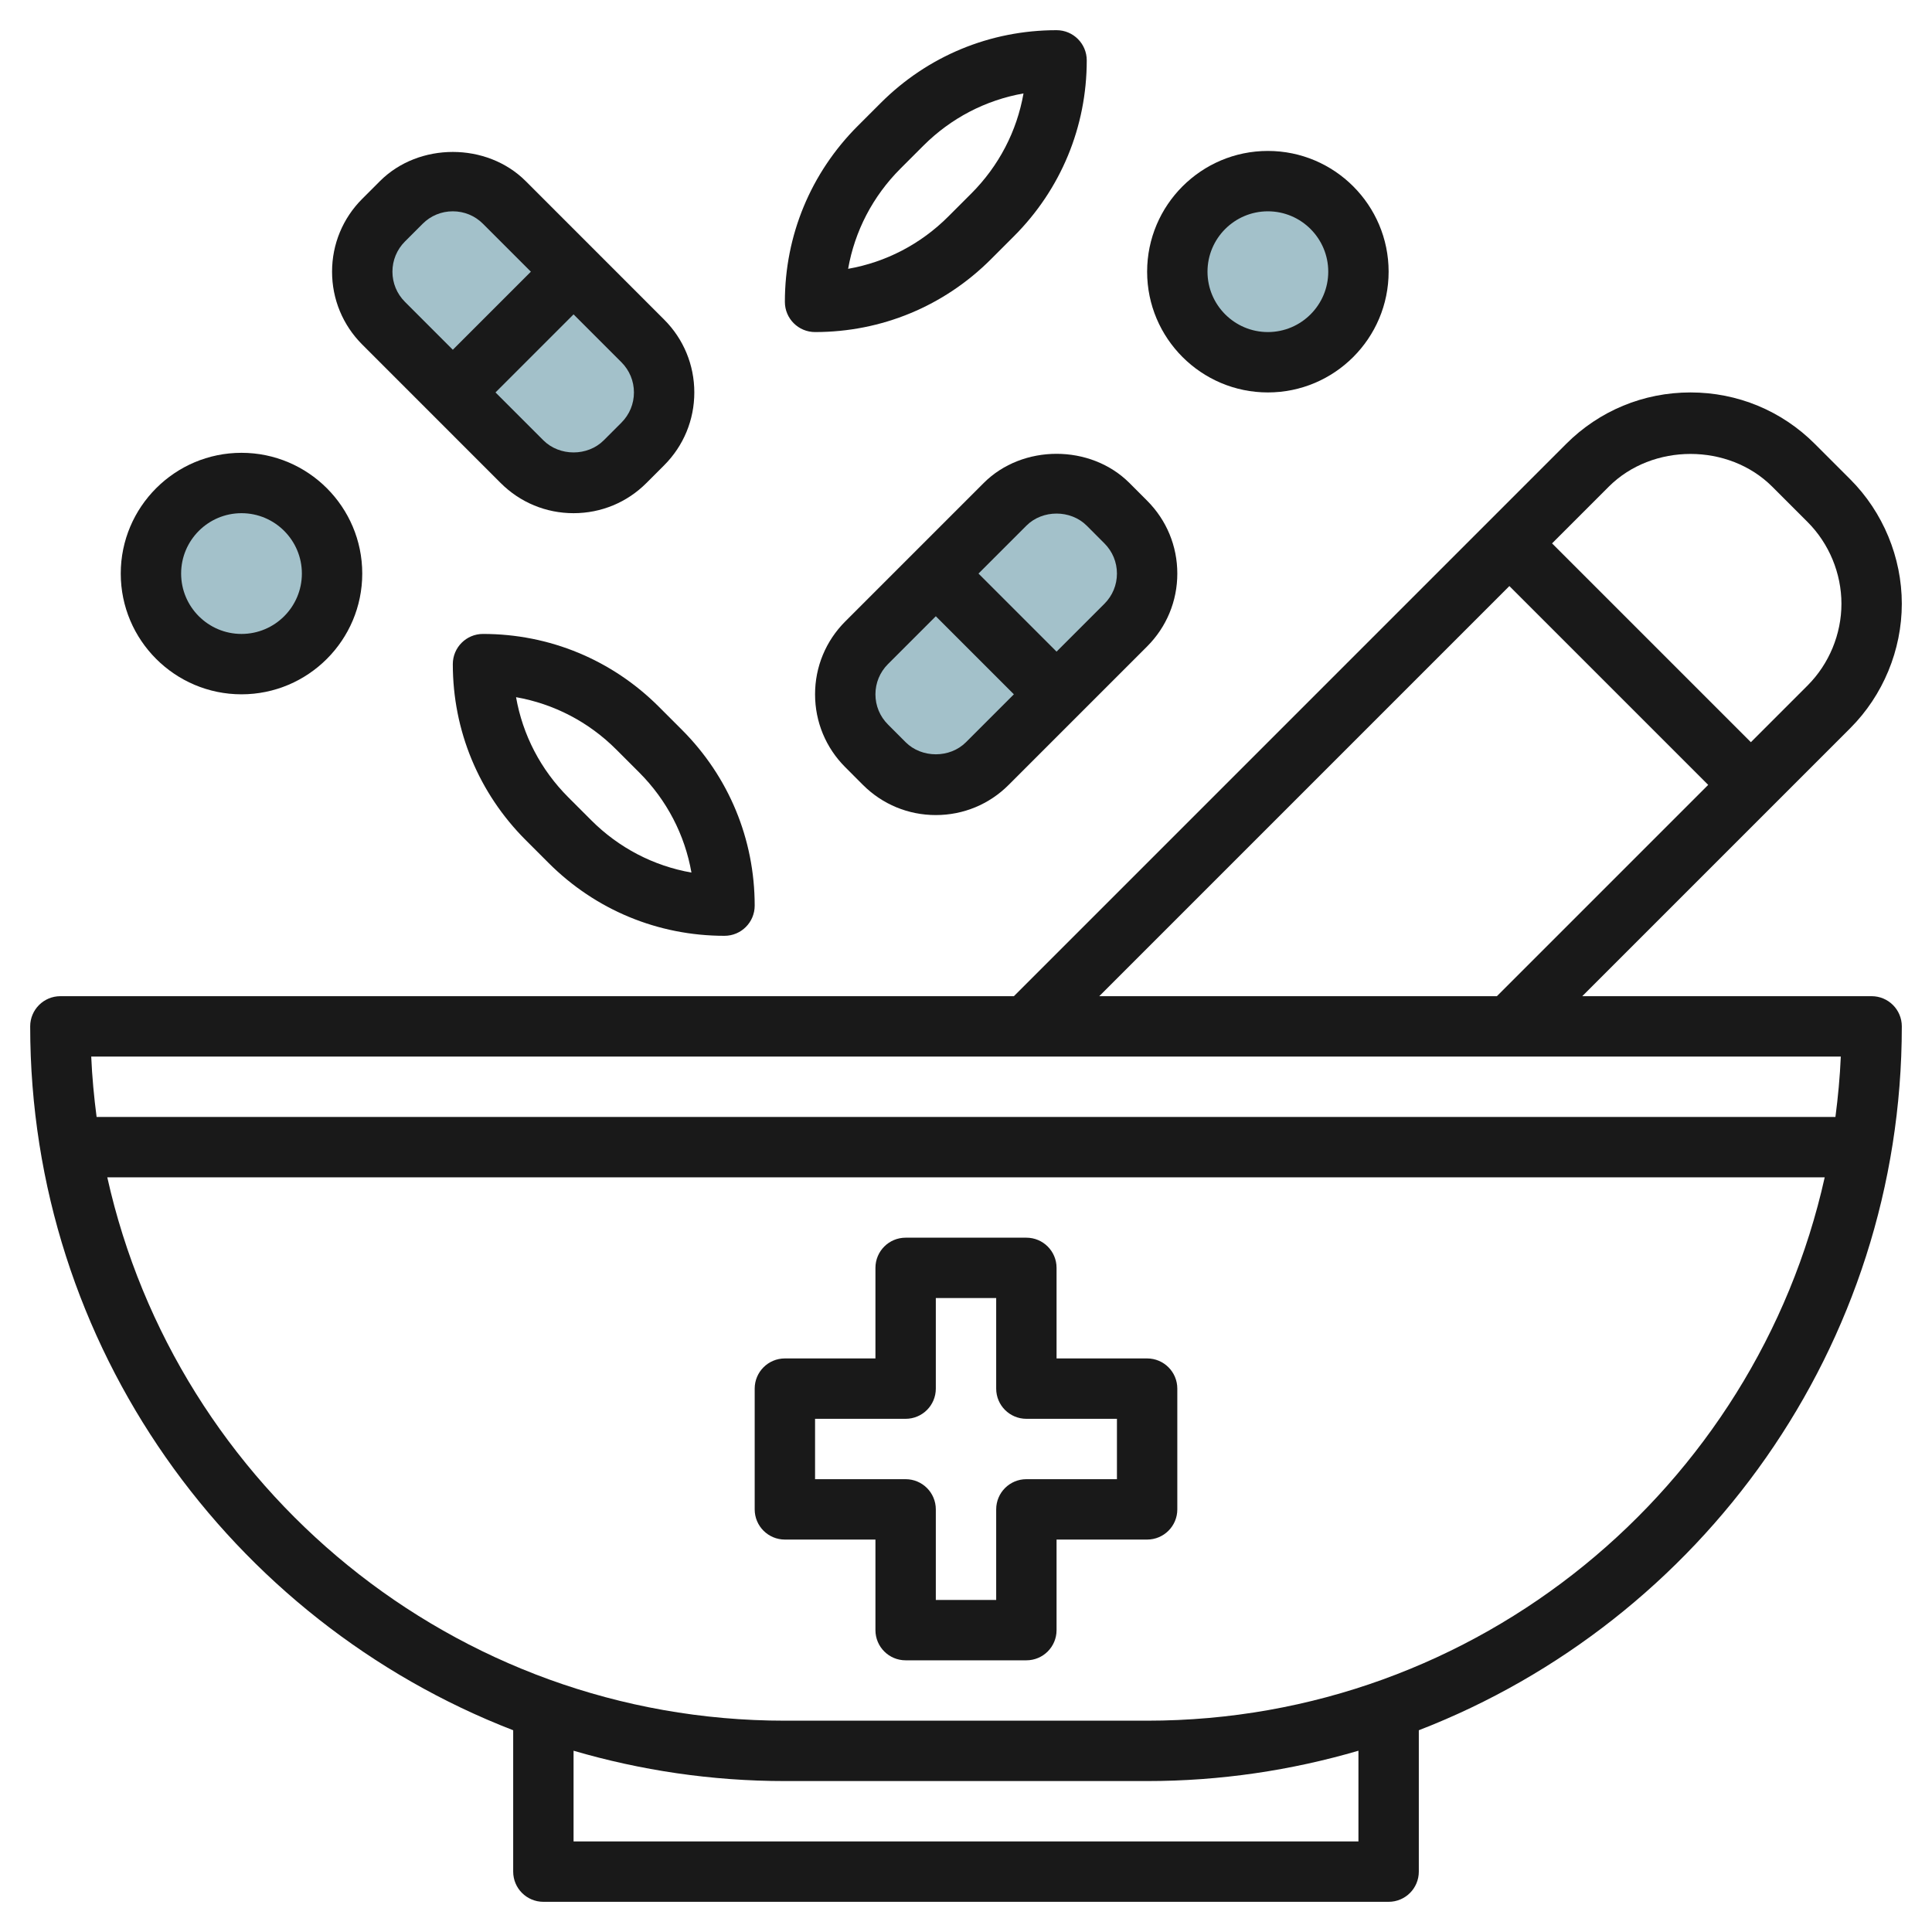
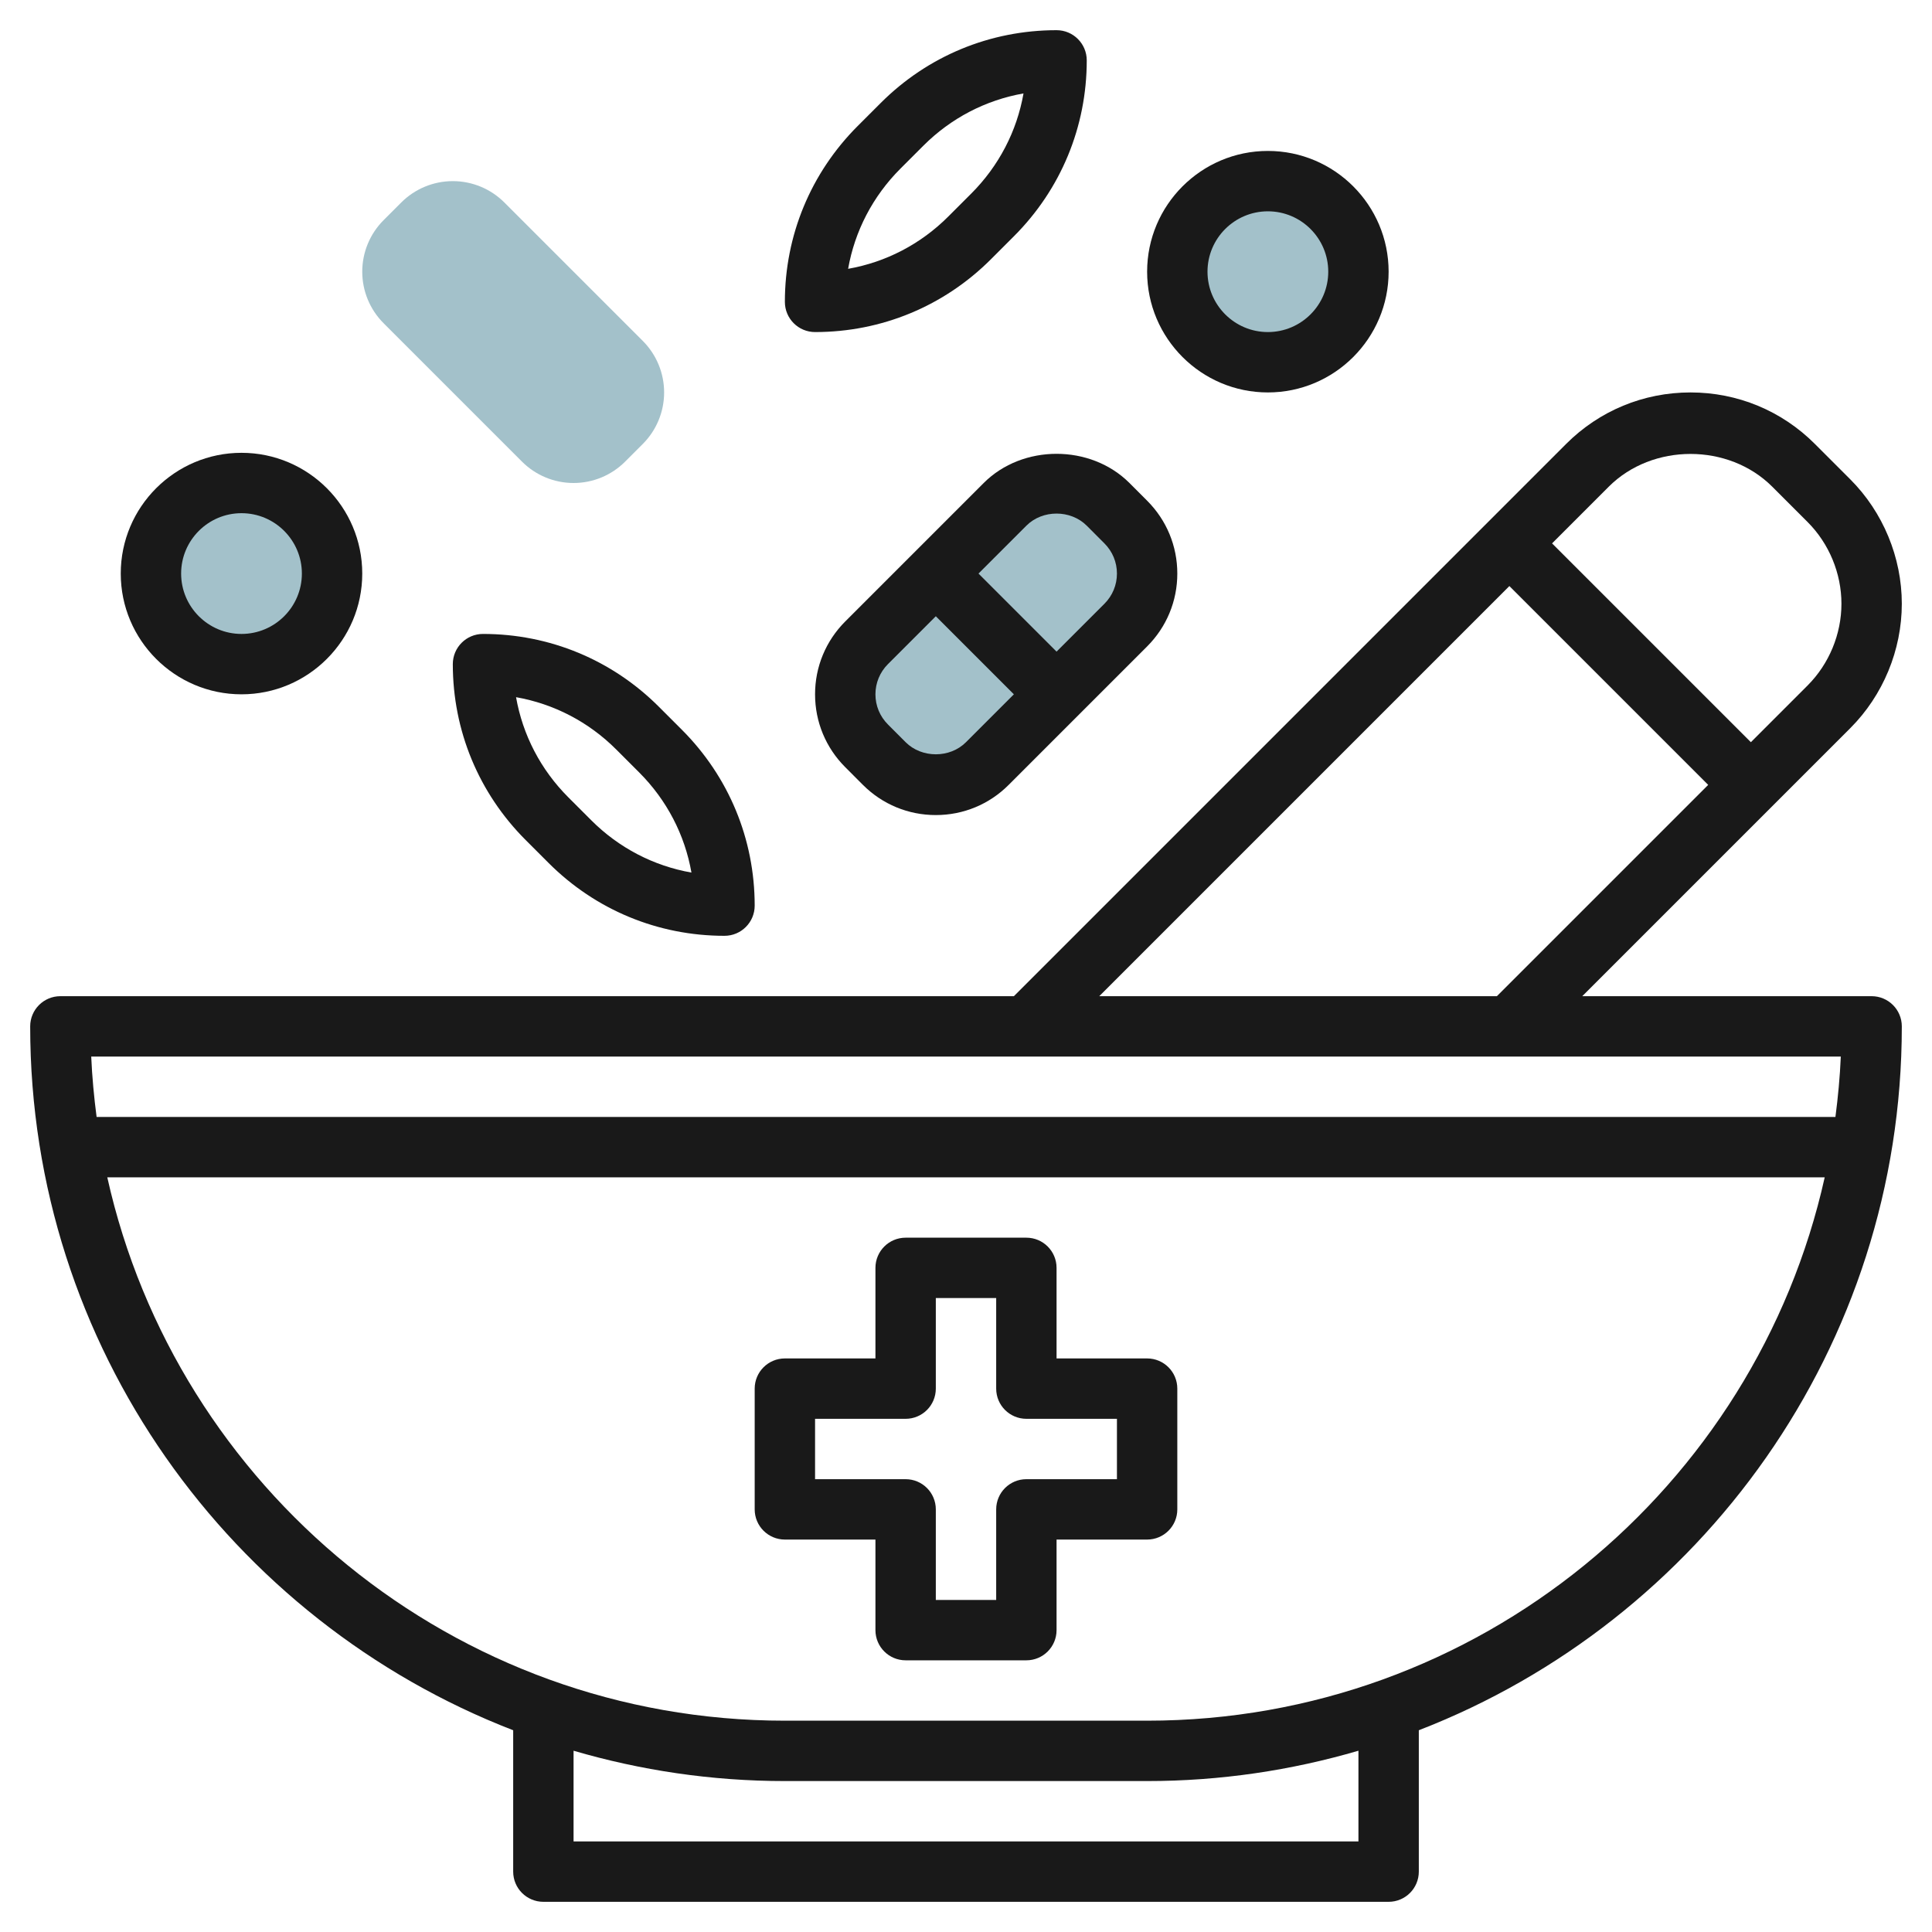
<svg xmlns="http://www.w3.org/2000/svg" id="Layer_3" enable-background="new 0 0 64 64" height="512" viewBox="0 0 64 64" width="512">
  <circle cx="8" cy="19" fill="#a3c1ca" r="3" />
  <circle cx="42" cy="9" fill="#a3c1ca" r="3" />
  <path d="m28.707 21.293 4.586-4.586c.453-.453 1.067-.707 1.707-.707.64 0 1.254.254 1.707.707l.586.586c.453.453.707 1.067.707 1.707 0 .64-.254 1.254-.707 1.707l-4.586 4.586c-.453.453-1.067.707-1.707.707-.64 0-1.254-.254-1.707-.707l-.586-.586c-.453-.453-.707-1.067-.707-1.707 0-.64.254-1.254.707-1.707z" fill="#a3c1ca" />
  <path d="m21.293 11.293-4.586-4.586c-.453-.453-1.067-.707-1.707-.707-.64 0-1.254.254-1.707.707l-.586.586c-.453.453-.707 1.067-.707 1.707 0 .64.254 1.254.707 1.707l4.586 4.586c.453.453 1.067.707 1.707.707.64 0 1.254-.254 1.707-.707l.586-.586c.453-.453.707-1.067.707-1.707 0-.64-.254-1.254-.707-1.707z" fill="#a3c1ca" />
  <g fill="#191919">
    <path d="m62 33h-9.586l8.879-8.879c1.085-1.085 1.707-2.587 1.707-4.121s-.622-3.036-1.707-4.121l-1.172-1.172c-1.1-1.101-2.564-1.707-4.121-1.707s-3.021.606-4.121 1.707l-18.293 18.293h-31.586c-.552 0-1 .447-1 1 0 10.613 6.65 19.696 16 23.317v4.683c0 .553.448 1 1 1h28c.552 0 1-.447 1-1v-4.683c9.35-3.621 16-12.704 16-23.317 0-.553-.448-1-1-1zm-8.707-16.879c1.446-1.445 3.968-1.445 5.414 0l1.172 1.172c.712.713 1.121 1.699 1.121 2.707s-.409 1.994-1.121 2.707l-1.879 1.879-6.586-6.586zm-3.293 3.293 6.586 6.586-7 7h-13.172zm10.979 15.586c-.029.675-.092 1.341-.178 2h-57.601c-.086-.659-.149-1.325-.178-2zm-15.979 26h-26v-3.005c2.223.65 4.57 1.005 7 1.005h12c2.43 0 4.777-.355 7-1.005zm-7-4h-12c-10.965 0-20.156-7.715-22.446-18h56.892c-2.29 10.285-11.481 18-22.446 18z" />
    <path d="m27 11c2.202 0 4.272-.857 5.828-2.414l.758-.758c1.557-1.557 2.414-3.627 2.414-5.828 0-.553-.448-1-1-1-2.202 0-4.272.857-5.828 2.414l-.758.758c-1.557 1.557-2.414 3.627-2.414 5.828 0 .553.448 1 1 1zm2.828-5.414.758-.758c.917-.917 2.068-1.513 3.319-1.733-.22 1.251-.816 2.402-1.733 3.319l-.758.758c-.917.917-2.068 1.513-3.319 1.733.22-1.251.817-2.402 1.733-3.319z" />
    <path d="m21.828 23.414c-1.556-1.557-3.626-2.414-5.828-2.414-.552 0-1 .447-1 1 0 2.201.857 4.271 2.414 5.828l.758.758c1.556 1.557 3.626 2.414 5.828 2.414.552 0 1-.447 1-1 0-2.201-.857-4.271-2.414-5.828zm-2.242 3.758-.758-.758c-.917-.917-1.513-2.068-1.733-3.319 1.251.221 2.402.816 3.319 1.733l.758.758c.917.917 1.513 2.068 1.733 3.319-1.251-.22-2.403-.816-3.319-1.733z" />
    <path d="m32.586 16-4.586 4.586c-.645.646-1 1.503-1 2.414s.355 1.769 1 2.414l.585.586c.645.645 1.502 1 2.415 1s1.77-.355 2.414-1l4.586-4.586c.645-.646 1-1.503 1-2.414s-.355-1.769-1-2.414l-.585-.586c-1.29-1.289-3.541-1.289-4.829 0zm-.586 8.586c-.533.535-1.465.535-2 0l-.585-.586c-.268-.268-.415-.622-.415-1 0-.377.147-.732.414-1l1.586-1.586 2.586 2.586zm4.585-6.586c.268.268.415.622.415 1s-.147.732-.414 1l-1.586 1.586-2.586-2.586 1.586-1.586c.533-.535 1.465-.535 2 0z" />
-     <path d="m16.585 16c.645.645 1.502 1 2.415 1s1.77-.355 2.414-1l.586-.586c.645-.646 1-1.503 1-2.414s-.355-1.769-1-2.414l-4.585-4.586c-1.289-1.289-3.541-1.289-4.829 0l-.586.586c-.645.645-1 1.503-1 2.414s.355 1.769 1 2.414zm4.415-3c0 .378-.147.732-.414 1l-.586.586c-.533.535-1.465.535-2 0l-1.586-1.586 2.586-2.586 1.586 1.586c.267.268.414.623.414 1zm-7.586-5 .586-.586c.267-.268.622-.414 1-.414s.733.146 1 .414l1.586 1.586-2.586 2.586-1.585-1.586c-.268-.268-.415-.622-.415-1s.147-.732.414-1z" />
    <path d="m38 45h-3v-3c0-.553-.448-1-1-1h-4c-.552 0-1 .447-1 1v3h-3c-.552 0-1 .447-1 1v4c0 .553.448 1 1 1h3v3c0 .553.448 1 1 1h4c.552 0 1-.447 1-1v-3h3c.552 0 1-.447 1-1v-4c0-.553-.448-1-1-1zm-1 4h-3c-.552 0-1 .447-1 1v3h-2v-3c0-.553-.448-1-1-1h-3v-2h3c.552 0 1-.447 1-1v-3h2v3c0 .553.448 1 1 1h3z" />
    <path d="m42 13c2.206 0 4-1.794 4-4s-1.794-4-4-4-4 1.794-4 4 1.794 4 4 4zm0-6c1.103 0 2 .897 2 2s-.897 2-2 2-2-.897-2-2 .897-2 2-2z" />
    <path d="m8 23c2.206 0 4-1.794 4-4s-1.794-4-4-4-4 1.794-4 4 1.794 4 4 4zm0-6c1.103 0 2 .897 2 2s-.897 2-2 2-2-.897-2-2 .897-2 2-2z" />
  </g>
</svg>